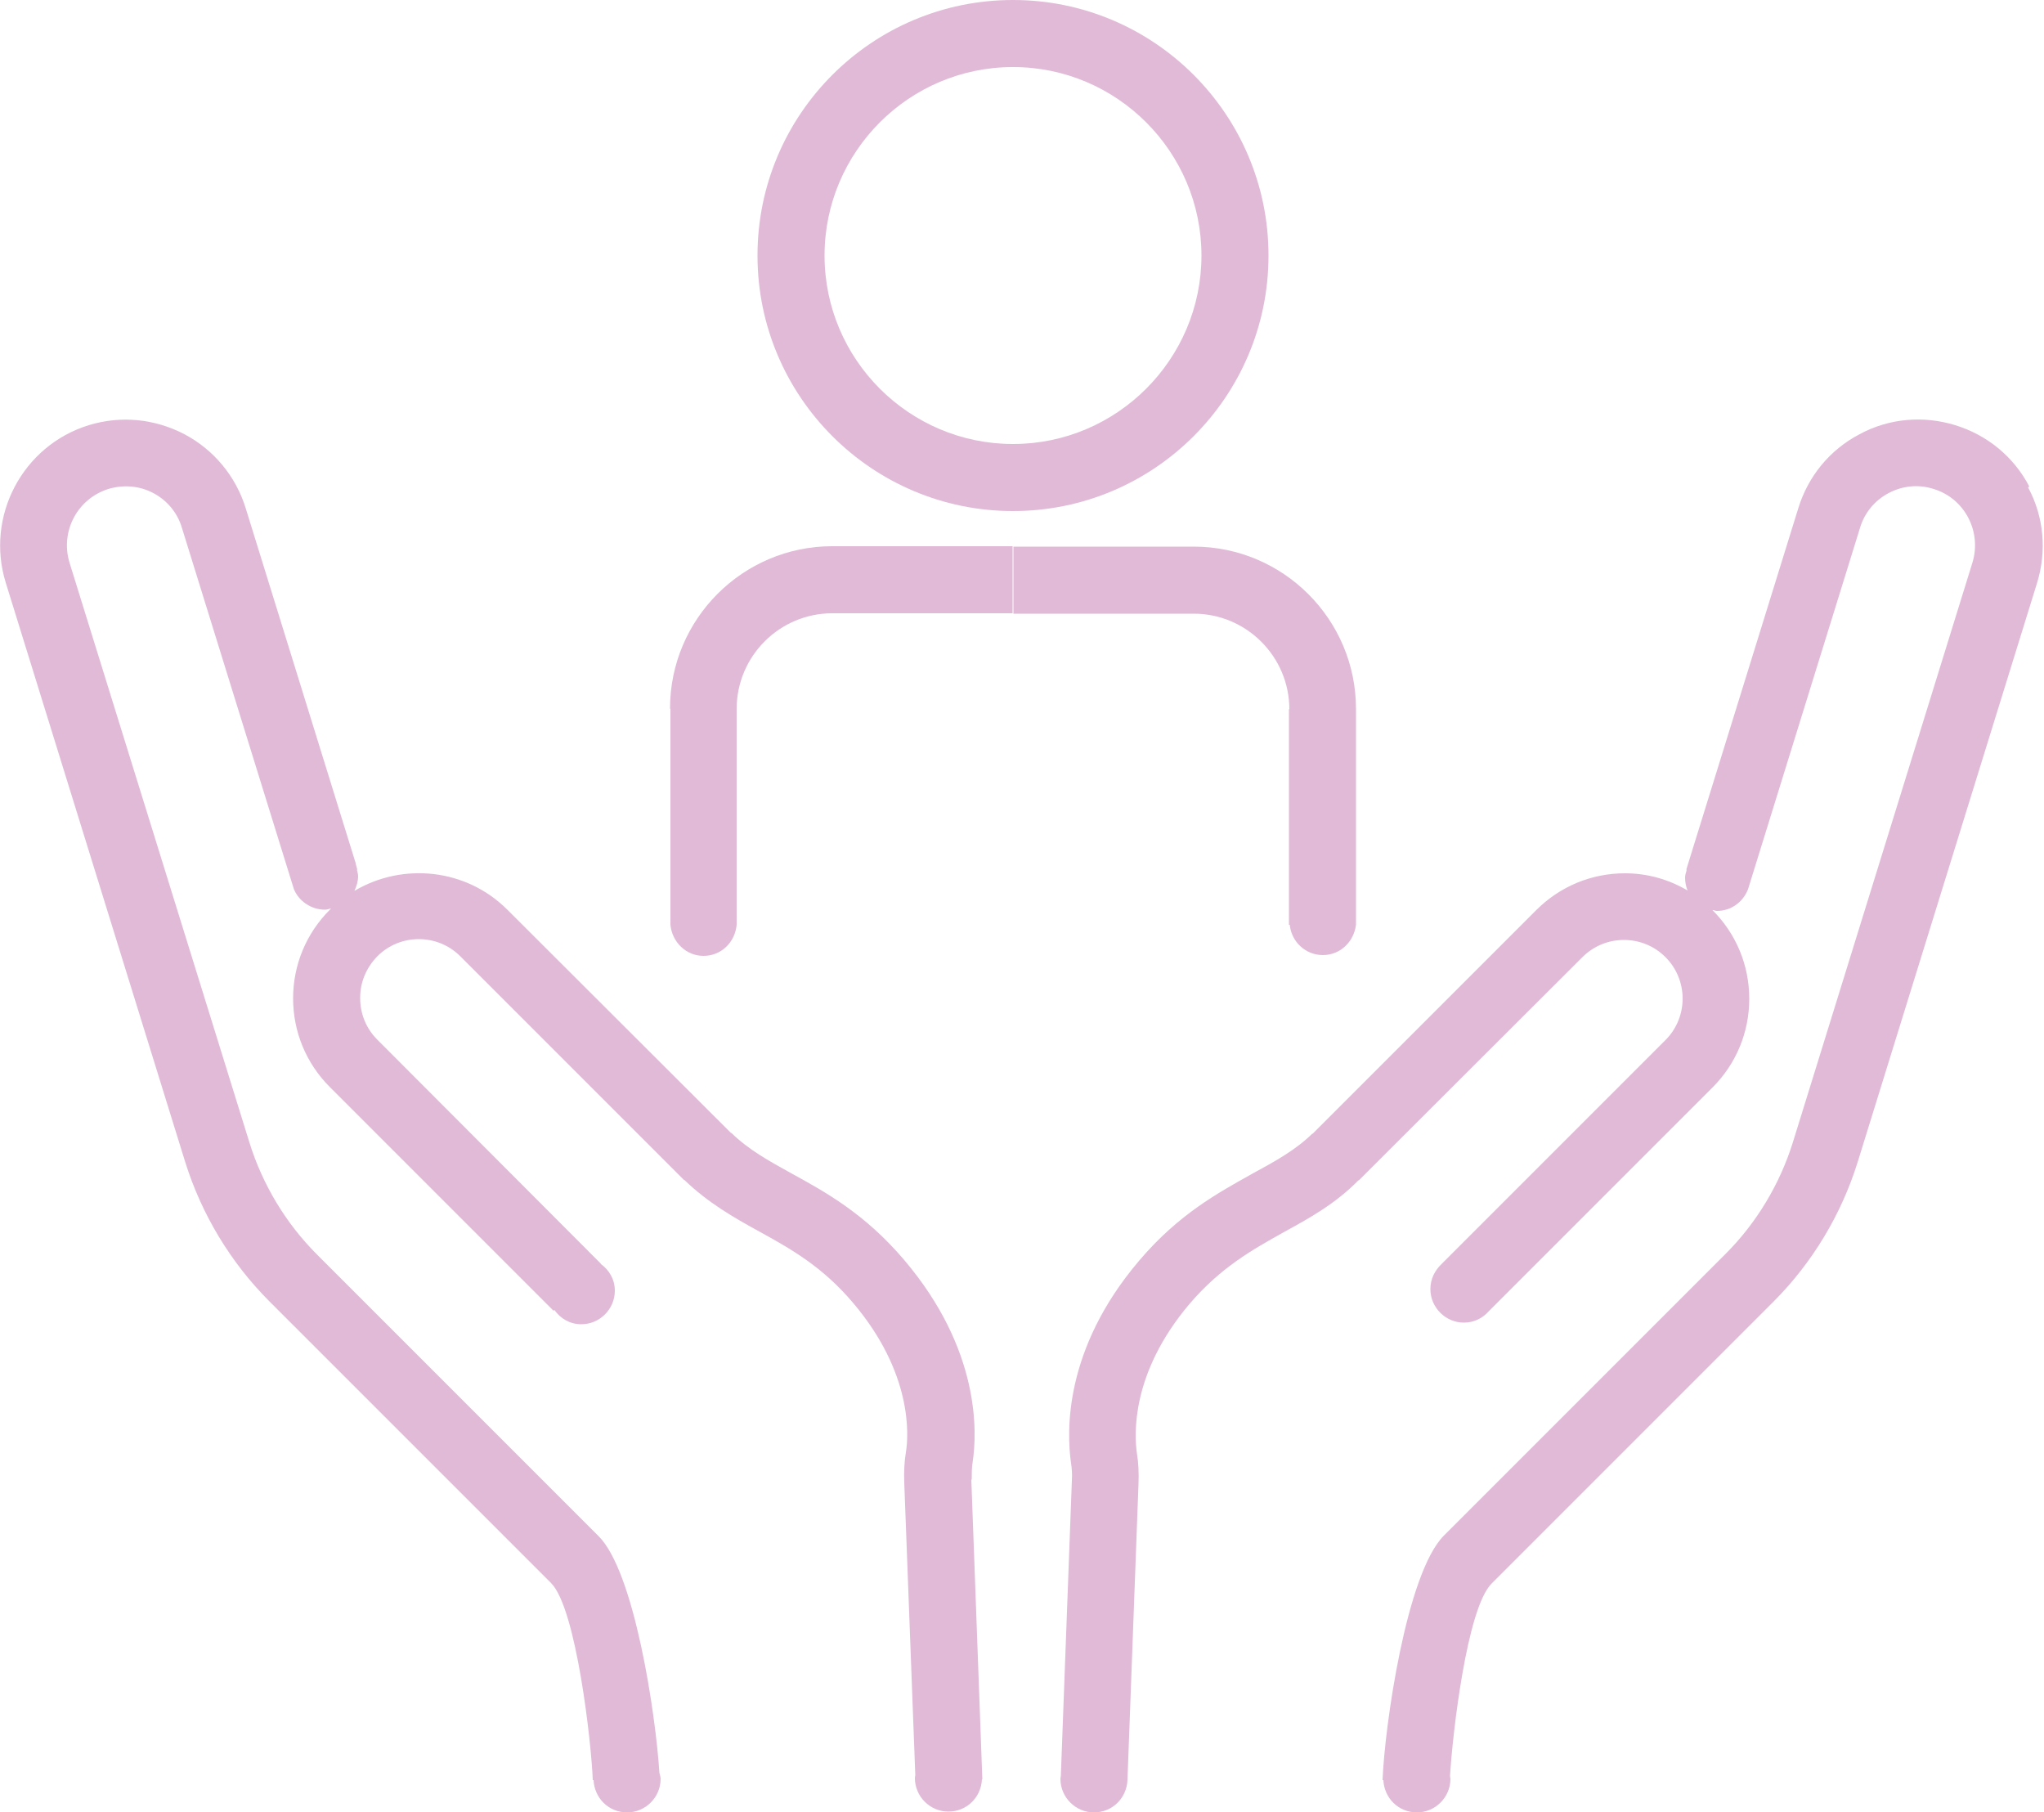
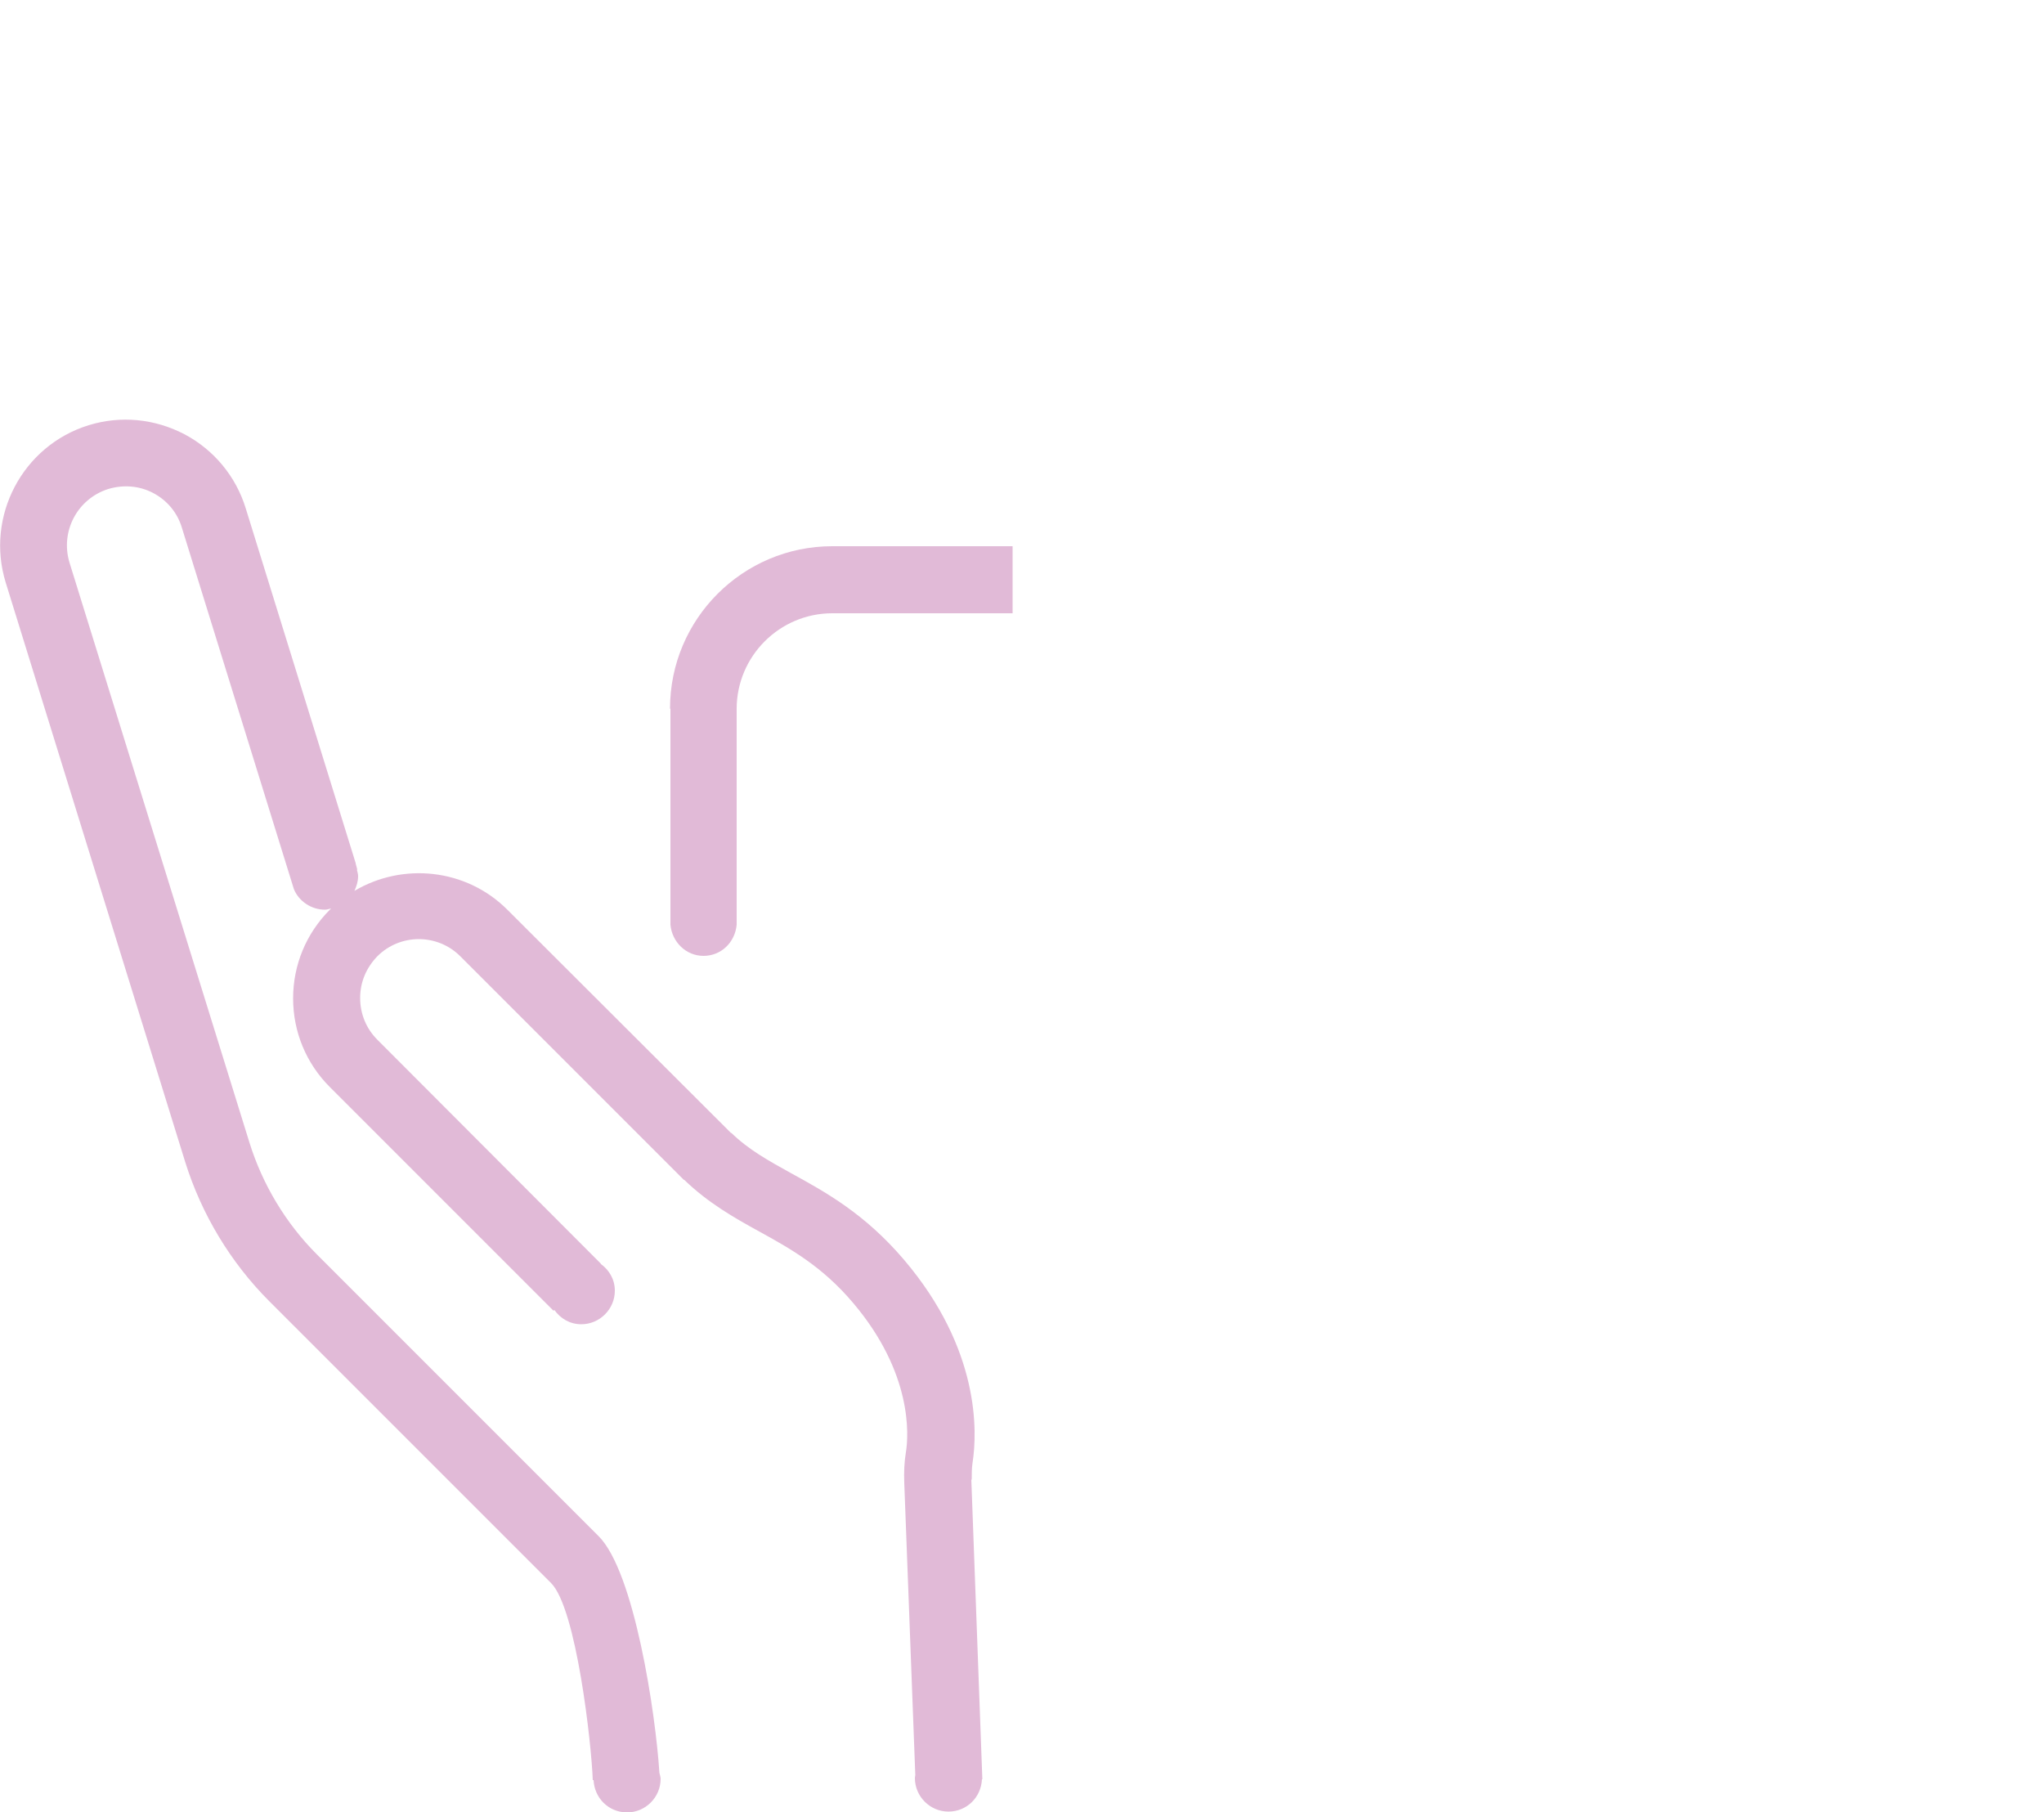
<svg xmlns="http://www.w3.org/2000/svg" viewBox="0 0 50 44.32">
  <defs>
    <style>.cls-1{fill:#e1bad7;}</style>
  </defs>
-   <path class="cls-1" d="m49.64,11.9c-.38-.73-1.03-1.26-1.81-1.5-.78-.24-1.62-.17-2.34.22-.73.38-1.26,1.03-1.5,1.81l-2.7,8.71s0,0,0,0l-.04.13h.01c-.01.06-.04.12-.04.19,0,.11.02.22.06.32-.46-.27-.98-.42-1.53-.42-.82,0-1.59.32-2.17.9l-5.47,5.47h-.01c-.41.4-.9.67-1.47.98-.84.47-1.8.99-2.76,2.12-1.85,2.17-1.78,4.19-1.67,4.96.02.13.03.27.02.42l-.27,7.23s-.01.04-.01.07c0,.45.37.82.82.82s.8-.35.82-.79h0l.27-7.25c.01-.26,0-.51-.04-.75-.06-.43-.16-1.94,1.29-3.65.77-.9,1.55-1.33,2.3-1.75.62-.34,1.26-.69,1.83-1.27h.01s5.47-5.46,5.47-5.46c.56-.56,1.47-.56,2.03,0,.56.56.56,1.47,0,2.03l-5.47,5.47h0c-.17.16-.28.37-.28.62,0,.45.37.82.82.82.25,0,.46-.11.61-.28h0s5.47-5.47,5.47-5.47c.58-.58.9-1.35.9-2.17,0-.82-.32-1.59-.9-2.17.04,0,.07.02.11.02.35,0,.64-.22.76-.53h0s2.74-8.84,2.74-8.84c.11-.37.36-.67.7-.85.34-.18.73-.22,1.1-.1.76.23,1.18,1.04.95,1.8l-4.39,14.17c-.32,1.03-.89,1.98-1.65,2.74l-6.89,6.89c-.92.92-1.45,4.68-1.5,5.98h.02c.02.44.37.79.82.79s.82-.37.82-.82c0-.03-.01-.05-.01-.07.06-1.01.41-4.11,1.02-4.71l6.89-6.89c.95-.95,1.66-2.13,2.06-3.41l4.39-14.17c.24-.78.17-1.62-.22-2.34Z" />
  <path class="cls-1" d="m23.77,36.2c0-.15,0-.29.02-.42.12-.77.18-2.78-1.67-4.96-.96-1.13-1.92-1.66-2.76-2.12-.56-.31-1.05-.58-1.47-.99h-.01s-5.47-5.46-5.47-5.46c-1.01-1.01-2.56-1.16-3.74-.46.05-.11.09-.23.09-.36,0-.06-.02-.11-.03-.16h.01s-.04-.15-.04-.15c0,0,0-.01,0-.01l-2.69-8.68c-.24-.78-.78-1.43-1.5-1.81-.73-.38-1.56-.46-2.34-.22-1.62.5-2.53,2.23-2.03,3.85l4.39,14.17c.4,1.28,1.11,2.46,2.06,3.41l6.89,6.89c.62.62.99,3.94,1.02,4.82h.02c.02.44.37.79.82.79s.82-.37.82-.82c0-.05-.02-.1-.03-.15-.09-1.43-.61-4.92-1.49-5.79l-6.89-6.89c-.76-.76-1.33-1.71-1.65-2.74L1.7,13.76c-.23-.76.19-1.56.95-1.8.37-.11.76-.08,1.1.1.34.18.59.48.7.85l2.74,8.84h0c.12.29.42.5.76.5.05,0,.1-.02.15-.03-.01.01-.02.02-.03.03-.58.58-.9,1.35-.9,2.17s.32,1.59.9,2.17l5.47,5.47.02-.02c.15.21.38.35.66.35.45,0,.82-.37.82-.82,0-.28-.14-.51-.35-.66h.01s-5.47-5.48-5.47-5.48c-.27-.27-.42-.63-.42-1.02s.15-.74.42-1.02c.56-.56,1.47-.56,2.03,0l5.47,5.47h.01c.58.56,1.21.92,1.83,1.26.76.42,1.54.85,2.3,1.75,1.45,1.71,1.36,3.23,1.29,3.65-.04.24-.05.49-.04.75l.27,7.15s-.01.04-.01.07c0,.45.37.82.82.82s.8-.35.82-.79h.01l-.27-7.34Z" />
-   <path class="cls-1" d="m31.03,6.25c0-3.45-2.8-6.25-6.25-6.25s-6.25,2.8-6.25,6.25,2.8,6.25,6.25,6.25,6.25-2.8,6.25-6.25Zm-6.25,4.61c-2.54,0-4.61-2.07-4.61-4.61s2.07-4.61,4.61-4.61,4.61,2.07,4.61,4.61-2.07,4.61-4.61,4.61Z" />
-   <path class="cls-1" d="m31.53,17.34v5.2s0,0,0,0,0,0,0,0v.08h.02c.04.41.38.74.81.74s.76-.33.81-.74h0v-.04s0-.02,0-.04,0-.02,0-.04v-5.16c0-2.19-1.78-3.97-3.97-3.97h-4.41v1.64h4.41c1.29,0,2.34,1.05,2.34,2.34Z" />
  <path class="cls-1" d="m16.4,17.34v5.19s0,.01,0,.02,0,.01,0,.02v.05h0c.04.42.38.76.81.76s.77-.33.81-.76h0v-.05s0-.01,0-.02,0-.01,0-.02v-5.19c0-1.29,1.05-2.34,2.34-2.34h4.41v-1.64h-4.41c-2.19,0-3.97,1.78-3.97,3.97Z" />
</svg>